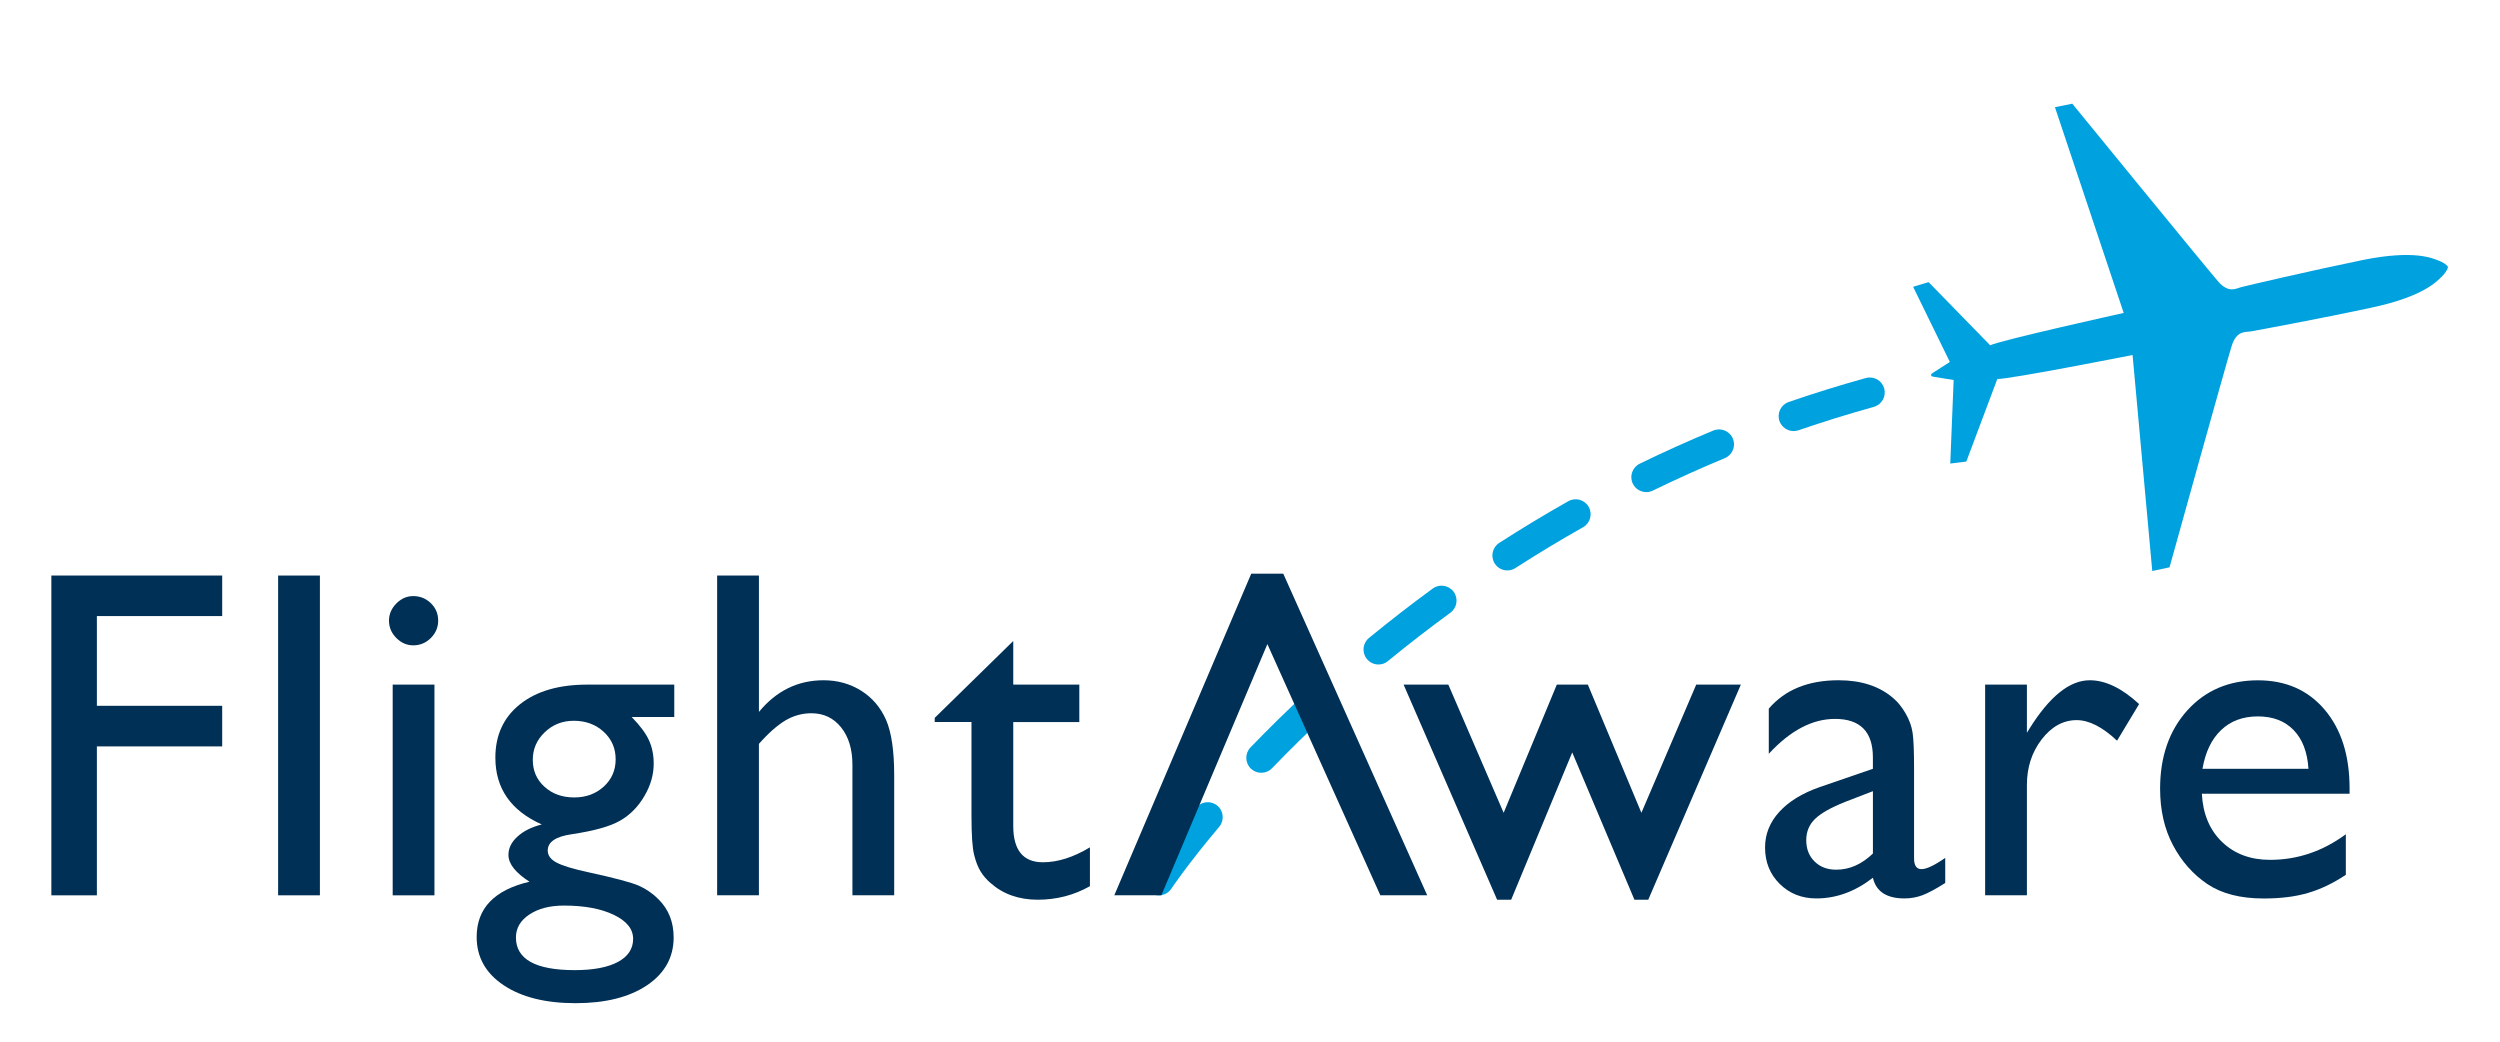
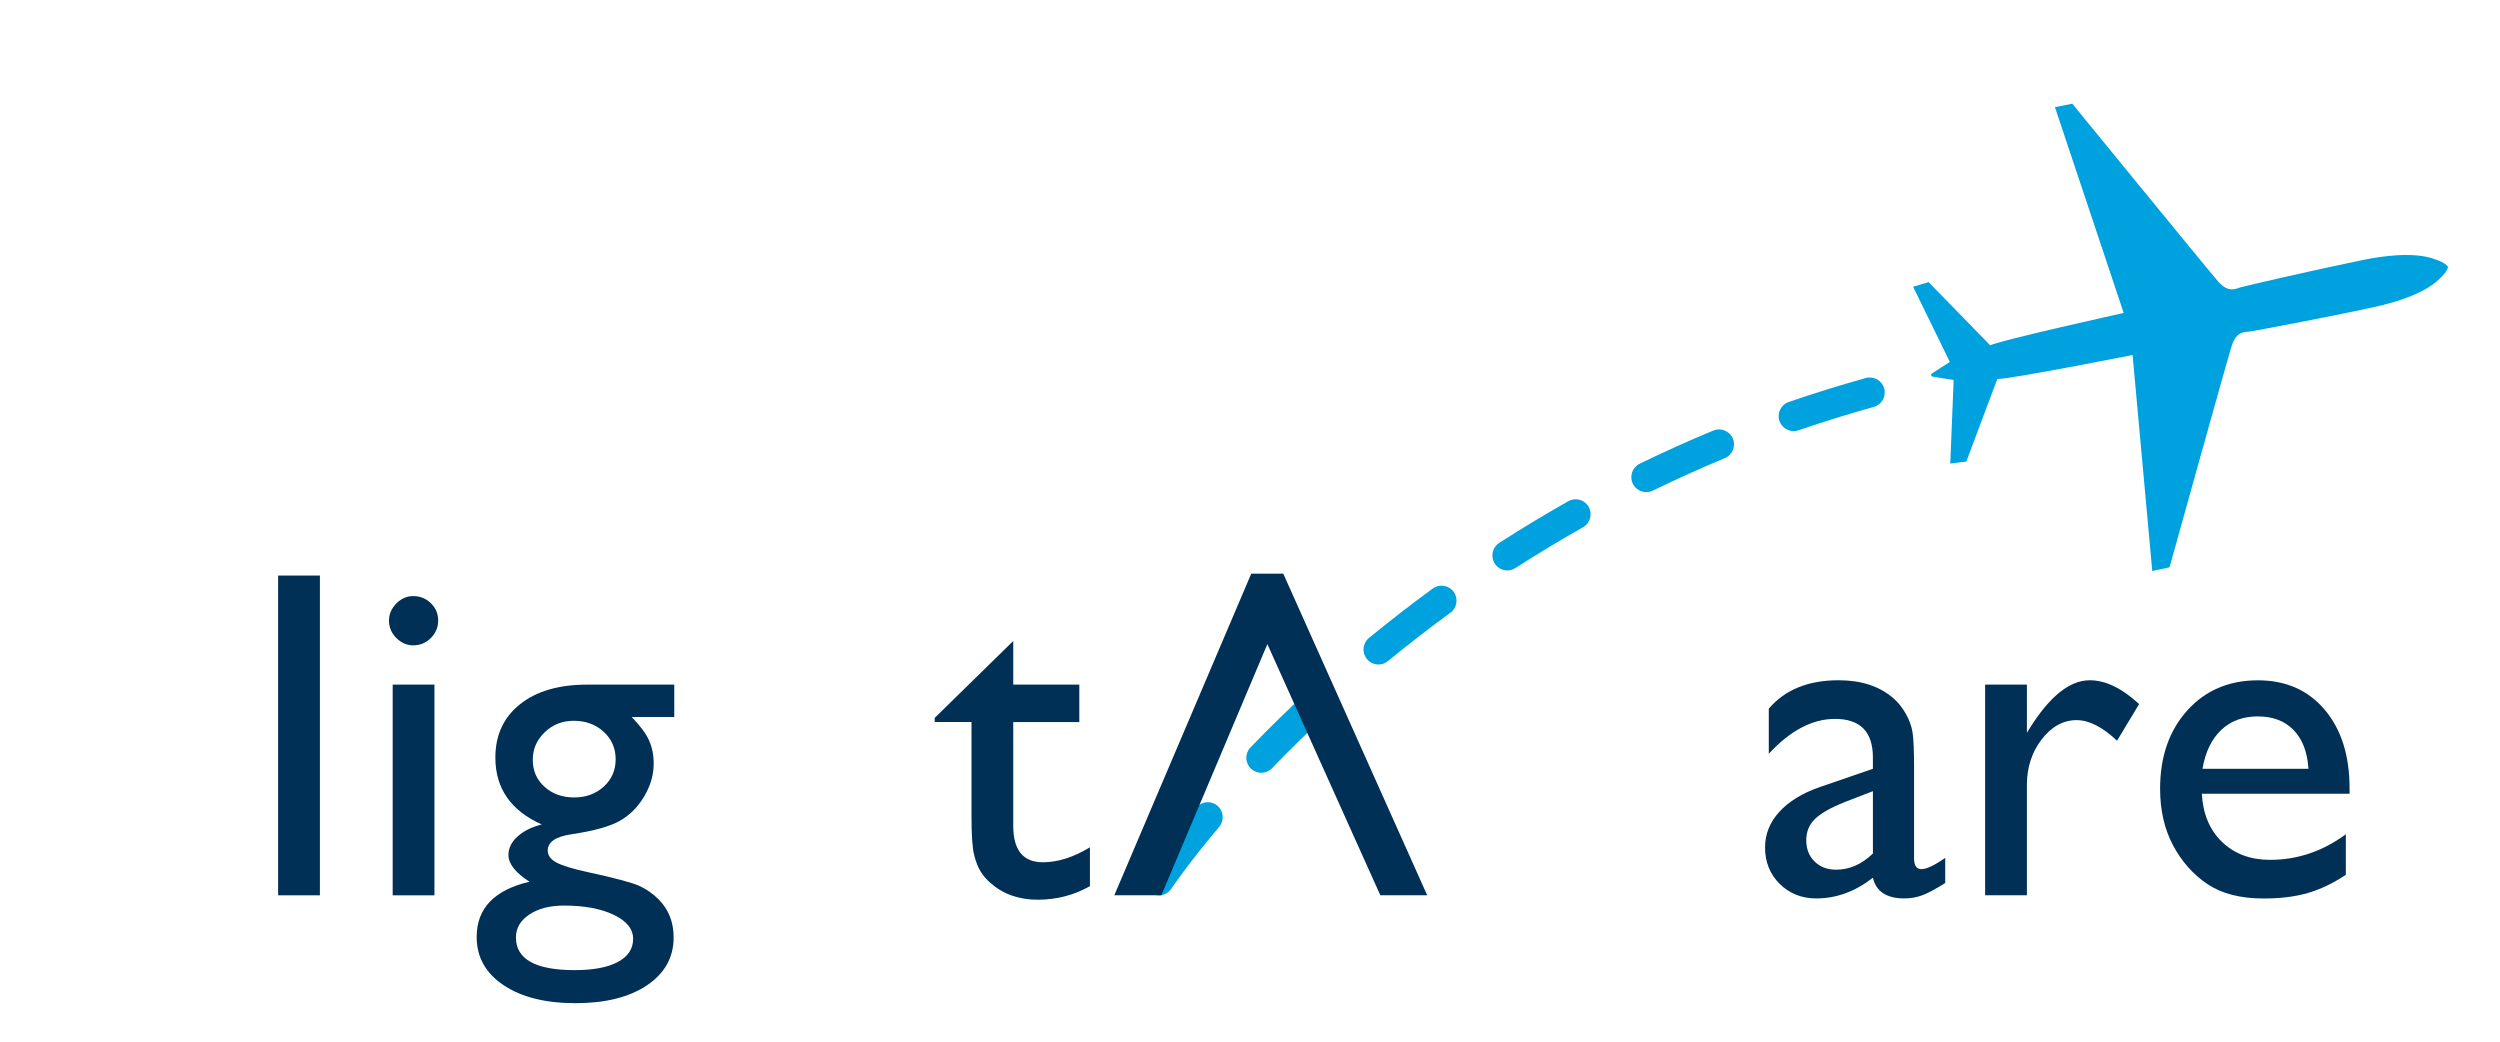
<svg xmlns="http://www.w3.org/2000/svg" version="1.1" id="Layer_2" x="0px" y="0px" width="96px" height="40px" viewBox="0 0 96 40" enable-background="new 0 0 96 40" xml:space="preserve">
-   <path fill="#003056" d="M1.972,22.101h6.56v1.556H3.72v3.447h4.812v1.557H3.72v5.72H1.972V22.101z" />
  <path fill="#003056" d="M10.68,22.101h1.604V34.38H10.68V22.101z" />
  <path fill="#003056" d="M15.867,22.89c0.264,0,0.489,0.091,0.677,0.272c0.188,0.182,0.282,0.405,0.282,0.67  c0,0.257-0.094,0.48-0.282,0.668c-0.188,0.188-0.413,0.281-0.677,0.281c-0.246,0-0.462-0.095-0.651-0.285  c-0.187-0.19-0.279-0.412-0.279-0.664c0-0.247,0.093-0.464,0.279-0.655C15.405,22.986,15.621,22.89,15.867,22.89z M15.079,26.289  h1.604v8.091h-1.604V26.289z" />
  <path fill="#003056" d="M19.022,29.092c0-0.862,0.315-1.546,0.946-2.049c0.632-0.503,1.493-0.754,2.585-0.754h3.339v1.245h-1.635  c0.317,0.324,0.537,0.617,0.659,0.883c0.124,0.265,0.186,0.568,0.186,0.909c0,0.425-0.12,0.841-0.361,1.249  c-0.24,0.409-0.553,0.724-0.932,0.94c-0.379,0.219-1.002,0.392-1.865,0.521c-0.606,0.089-0.911,0.296-0.911,0.625  c0,0.188,0.113,0.342,0.34,0.462c0.226,0.121,0.638,0.246,1.232,0.374c0.996,0.217,1.636,0.388,1.919,0.51  c0.283,0.125,0.538,0.3,0.766,0.529c0.386,0.386,0.578,0.873,0.578,1.46c0,0.769-0.343,1.38-1.024,1.84  c-0.683,0.457-1.597,0.686-2.74,0.686c-1.155,0-2.077-0.23-2.766-0.691c-0.689-0.46-1.034-1.078-1.034-1.852  c0-1.098,0.677-1.804,2.028-2.121c-0.538-0.346-0.808-0.688-0.808-1.029c0-0.259,0.115-0.493,0.346-0.703  c0.23-0.212,0.541-0.368,0.934-0.467C19.616,31.13,19.022,30.273,19.022,29.092z M21.656,34.774c-0.543,0-0.983,0.114-1.328,0.343  s-0.516,0.521-0.516,0.882c0,0.836,0.753,1.254,2.259,1.254c0.711,0,1.264-0.105,1.654-0.313c0.391-0.21,0.587-0.505,0.587-0.887  c0-0.379-0.247-0.686-0.741-0.923C23.076,34.892,22.438,34.774,21.656,34.774z M22.032,27.678c-0.438,0-0.808,0.147-1.114,0.44  c-0.307,0.294-0.459,0.646-0.459,1.059c0,0.417,0.148,0.763,0.45,1.035c0.302,0.274,0.681,0.41,1.141,0.41  c0.454,0,0.832-0.14,1.137-0.419c0.303-0.278,0.454-0.627,0.454-1.045c0-0.422-0.152-0.774-0.459-1.057  C22.874,27.819,22.492,27.678,22.032,27.678z" />
-   <path fill="#003056" d="M27.539,22.101h1.604v5.237c0.667-0.811,1.494-1.216,2.483-1.216c0.537,0,1.021,0.136,1.447,0.404  c0.428,0.27,0.743,0.644,0.952,1.118c0.207,0.477,0.312,1.184,0.312,2.122v4.613h-1.604v-5.015c0-0.593-0.145-1.07-0.435-1.433  c-0.288-0.36-0.669-0.542-1.143-0.542c-0.35,0-0.68,0.091-0.989,0.272c-0.308,0.182-0.651,0.482-1.024,0.904v5.813h-1.604V22.101z" />
  <path fill="#003056" d="M35.892,27.567l3.017-2.953v1.675h2.537v1.438h-2.537v3.988c0,0.931,0.379,1.396,1.14,1.396  c0.57,0,1.171-0.191,1.804-0.574v1.492c-0.612,0.347-1.281,0.52-2.003,0.52c-0.729,0-1.335-0.216-1.819-0.646  c-0.151-0.13-0.276-0.276-0.375-0.438c-0.1-0.163-0.184-0.374-0.249-0.637c-0.068-0.263-0.102-0.762-0.102-1.498v-3.604h-1.412  V27.567z" />
-   <path fill="#003056" d="M65.135,26.289h1.714l-3.556,8.26h-0.531l-2.388-5.656l-2.345,5.656h-0.54l-3.591-8.26h1.718l2.124,4.923  l2.042-4.923h1.191l2.057,4.923L65.135,26.289z" />
  <path fill="#003056" d="M73.5,29.516v3.446c0,0.274,0.094,0.413,0.284,0.413c0.194,0,0.499-0.144,0.913-0.432v0.964  c-0.365,0.23-0.655,0.387-0.876,0.47c-0.218,0.081-0.448,0.123-0.688,0.123c-0.688,0-1.091-0.265-1.214-0.794  c-0.68,0.529-1.404,0.794-2.172,0.794c-0.562,0-1.031-0.187-1.406-0.558c-0.376-0.372-0.563-0.839-0.563-1.399  c0-0.512,0.182-0.966,0.546-1.366c0.365-0.401,0.883-0.719,1.555-0.953l2.04-0.702v-0.437c0-0.985-0.485-1.479-1.455-1.479  c-0.871,0-1.719,0.446-2.543,1.34v-1.734c0.621-0.726,1.514-1.09,2.681-1.09c0.871,0,1.57,0.229,2.098,0.687  c0.176,0.148,0.334,0.343,0.475,0.587c0.141,0.243,0.229,0.486,0.267,0.732C73.481,28.371,73.5,28.835,73.5,29.516z M71.92,32.775  v-2.394l-1.07,0.413c-0.544,0.217-0.929,0.435-1.153,0.653c-0.226,0.22-0.337,0.492-0.337,0.818c0,0.334,0.106,0.605,0.319,0.816  c0.215,0.212,0.489,0.315,0.828,0.315C71.017,33.398,71.488,33.191,71.92,32.775z" />
  <path fill="#003056" d="M77.833,26.289v1.849l0.088-0.141c0.775-1.25,1.551-1.875,2.326-1.875c0.604,0,1.237,0.306,1.895,0.914  l-0.847,1.407c-0.559-0.526-1.075-0.79-1.551-0.79c-0.516,0-0.965,0.248-1.344,0.74c-0.379,0.493-0.567,1.078-0.567,1.751v4.235  h-1.604v-8.091H77.833z" />
-   <path fill="#003056" d="M90.224,30.479h-5.673c0.041,0.775,0.299,1.393,0.775,1.851c0.477,0.459,1.092,0.688,1.845,0.688  c1.052,0,2.021-0.328,2.909-0.983v1.558c-0.491,0.326-0.979,0.56-1.461,0.698c-0.482,0.142-1.049,0.211-1.697,0.211  c-0.89,0-1.609-0.185-2.158-0.554c-0.55-0.371-0.99-0.867-1.321-1.492s-0.495-1.348-0.495-2.169c0-1.233,0.348-2.234,1.044-3.007  c0.696-0.771,1.602-1.156,2.713-1.156c1.071,0,1.925,0.376,2.563,1.129c0.638,0.753,0.956,1.762,0.956,3.024V30.479z M84.575,29.521  h4.07c-0.041-0.644-0.232-1.14-0.572-1.488c-0.339-0.35-0.797-0.523-1.371-0.523s-1.044,0.174-1.41,0.523  C84.925,28.382,84.686,28.878,84.575,29.521z" />
+   <path fill="#003056" d="M90.224,30.479h-5.673c0.041,0.775,0.299,1.393,0.775,1.851c0.477,0.459,1.092,0.688,1.845,0.688  c1.052,0,2.021-0.328,2.909-0.983v1.558c-0.491,0.326-0.979,0.56-1.461,0.698c-0.482,0.142-1.049,0.211-1.697,0.211  c-0.89,0-1.609-0.185-2.158-0.554c-0.55-0.371-0.99-0.867-1.321-1.492s-0.495-1.348-0.495-2.169c0-1.233,0.348-2.234,1.044-3.007  c0.696-0.771,1.602-1.156,2.713-1.156c1.071,0,1.925,0.376,2.563,1.129c0.638,0.753,0.956,1.762,0.956,3.024V30.479M84.575,29.521  h4.07c-0.041-0.644-0.232-1.14-0.572-1.488c-0.339-0.35-0.797-0.523-1.371-0.523s-1.044,0.174-1.41,0.523  C84.925,28.382,84.686,28.878,84.575,29.521z" />
  <path fill="#00A1DF" d="M44.499,34.383c-0.108,0-0.219-0.031-0.315-0.096c-0.265-0.175-0.337-0.531-0.163-0.795  c0.026-0.041,0.658-0.992,1.918-2.484c0.205-0.242,0.567-0.274,0.81-0.068c0.242,0.204,0.273,0.566,0.069,0.809  c-1.213,1.438-1.834,2.368-1.839,2.378C44.868,34.292,44.685,34.383,44.499,34.383z M48.433,29.675  c-0.146,0-0.288-0.053-0.399-0.159c-0.229-0.221-0.235-0.585-0.017-0.813c0.709-0.736,1.455-1.467,2.216-2.17  c0.231-0.215,0.596-0.201,0.811,0.031c0.217,0.233,0.202,0.598-0.031,0.813c-0.745,0.688-1.473,1.402-2.167,2.122  C48.734,29.616,48.583,29.675,48.433,29.675z M52.933,25.517c-0.166,0-0.329-0.072-0.443-0.21c-0.202-0.244-0.167-0.607,0.077-0.809  c0.797-0.652,1.62-1.292,2.451-1.898c0.256-0.187,0.614-0.13,0.803,0.125c0.187,0.257,0.131,0.616-0.126,0.804  c-0.813,0.593-1.619,1.217-2.397,1.855C53.191,25.475,53.062,25.517,52.933,25.517z M57.882,21.905  c-0.188,0-0.373-0.093-0.483-0.264c-0.171-0.268-0.095-0.623,0.173-0.794c0.864-0.557,1.756-1.095,2.652-1.601  c0.277-0.156,0.627-0.058,0.782,0.218c0.156,0.277,0.059,0.627-0.219,0.783c-0.875,0.494-1.748,1.021-2.594,1.565  C58.097,21.875,57.989,21.905,57.882,21.905z M63.218,18.897c-0.212,0-0.417-0.119-0.517-0.322c-0.14-0.286-0.02-0.629,0.266-0.77  c0.925-0.45,1.875-0.878,2.824-1.272c0.293-0.122,0.63,0.018,0.751,0.311c0.122,0.292-0.018,0.63-0.312,0.75  c-0.928,0.386-1.855,0.804-2.762,1.245C63.39,18.878,63.303,18.897,63.218,18.897z M68.875,16.553c-0.238,0-0.461-0.149-0.544-0.387  c-0.103-0.3,0.057-0.627,0.357-0.73c0.973-0.335,1.967-0.644,2.958-0.919c0.308-0.085,0.623,0.094,0.707,0.401  c0.085,0.306-0.094,0.622-0.399,0.707c-0.97,0.269-1.941,0.571-2.892,0.898C69.001,16.543,68.937,16.553,68.875,16.553z" />
  <g>
    <path fill="#00A1DF" d="M93.999,10.25c0.013,0.059-0.105,0.246-0.228,0.364c-0.18,0.174-0.679,0.763-2.667,1.191   c-1.989,0.429-4.509,0.894-4.692,0.924c-0.186,0.029-0.526-0.041-0.712,0.545c-0.187,0.584-2.39,8.511-2.39,8.511l-0.663,0.142   l-0.756-8.295c0,0-4.706,0.932-5.194,0.921l-1.191,3.172L74.89,17.8l0.13-3.209c0,0-0.657-0.101-0.764-0.123   c-0.052-0.01-0.09-0.009-0.1-0.057l-0.001-0.006c-0.007-0.042,0.026-0.057,0.068-0.088c0.09-0.061,0.651-0.418,0.651-0.418   l-1.41-2.886l0.594-0.179l2.365,2.425c0.443-0.205,5.127-1.242,5.127-1.242L78.91,4.117l0.665-0.136c0,0,5.203,6.373,5.608,6.834   c0.405,0.46,0.69,0.259,0.871,0.213c0.181-0.048,2.674-0.633,4.667-1.042c1.996-0.405,2.687-0.066,2.922,0.021   c0.16,0.059,0.342,0.179,0.354,0.238L93.999,10.25z" />
  </g>
  <path fill="#003056" d="M48.667,24.733l-4.071,9.646h-1.807l5.259-12.351h1.229l5.528,12.351h-1.8L48.667,24.733z" />
</svg>